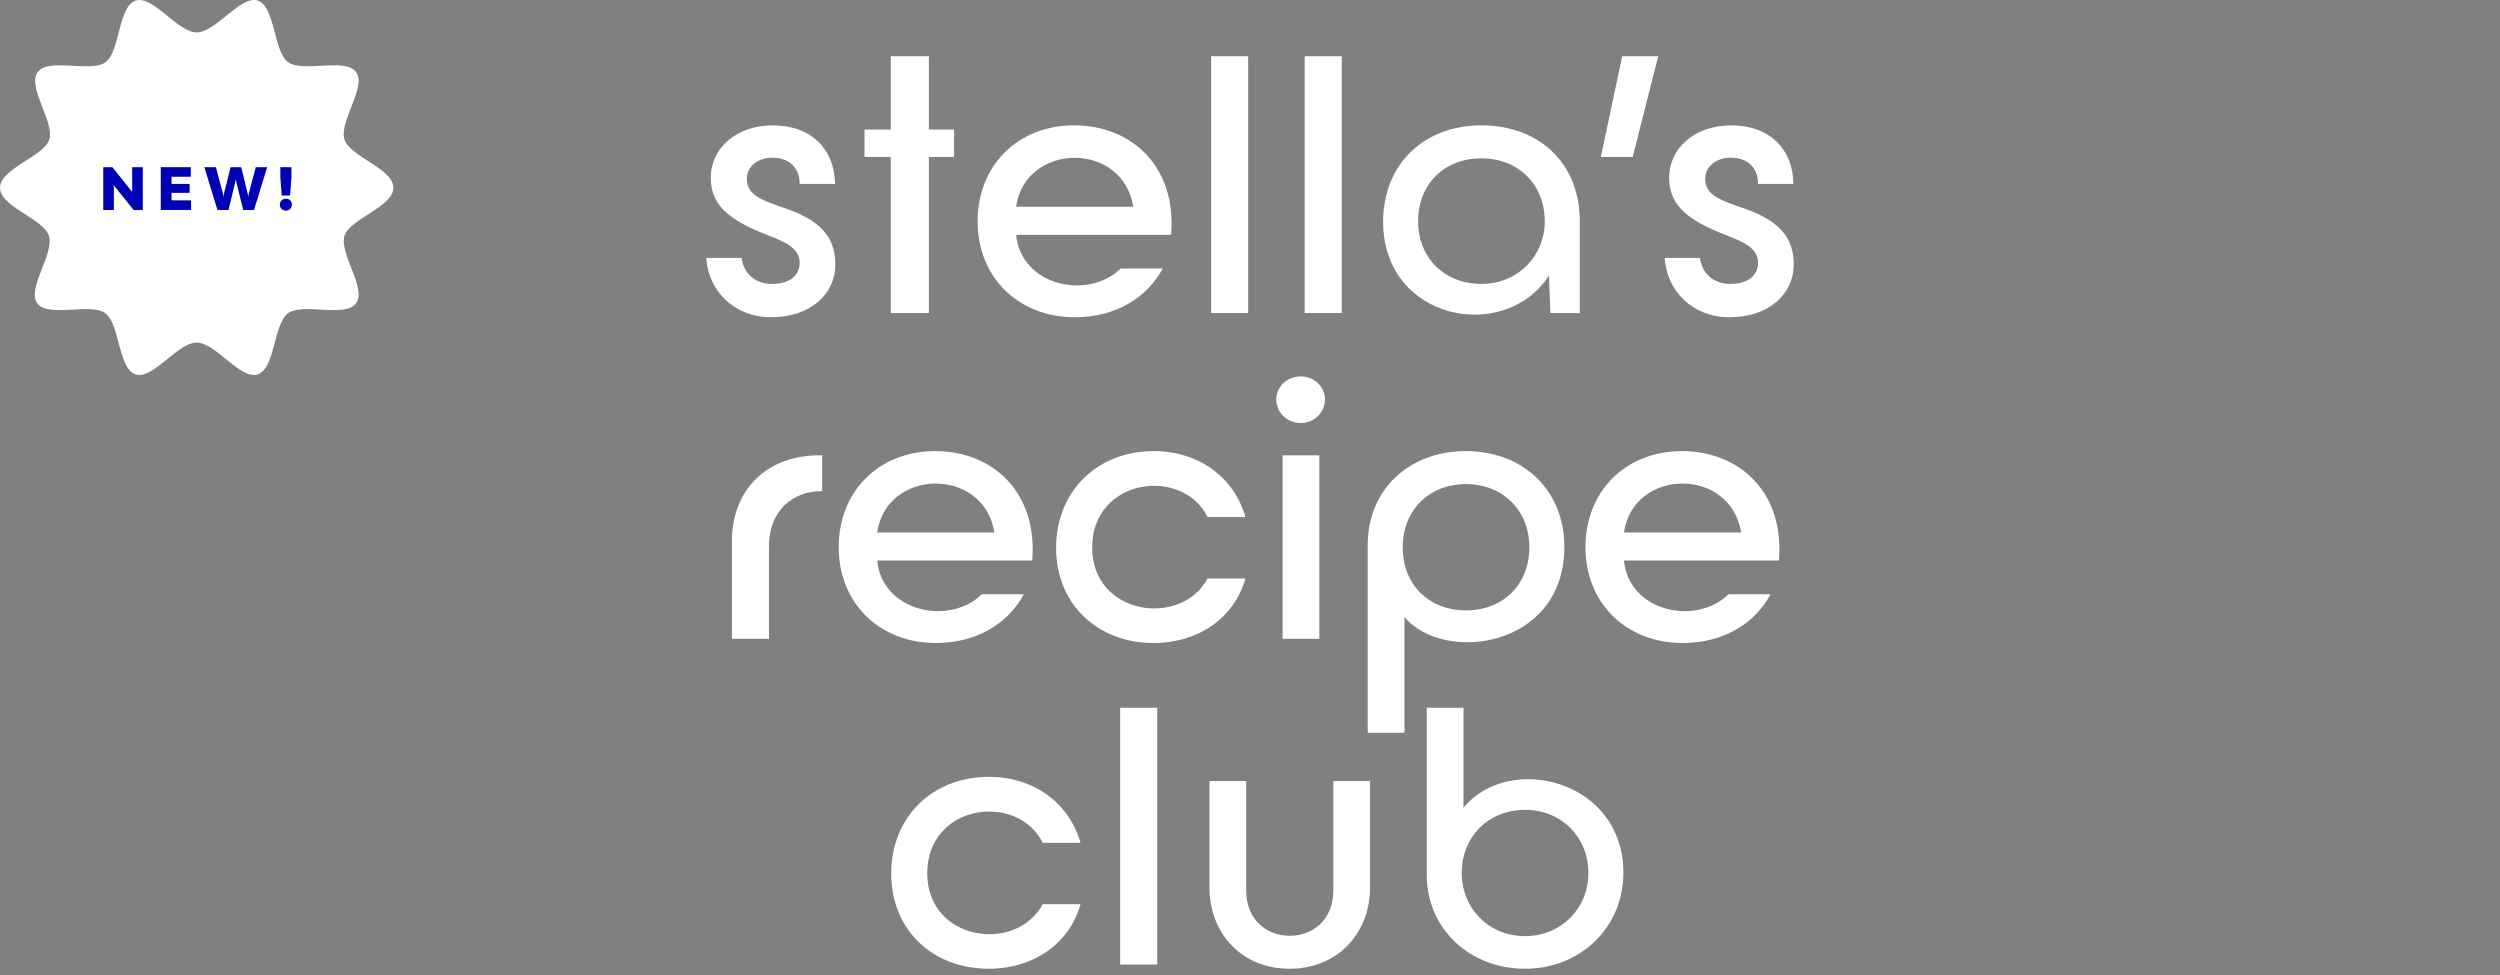
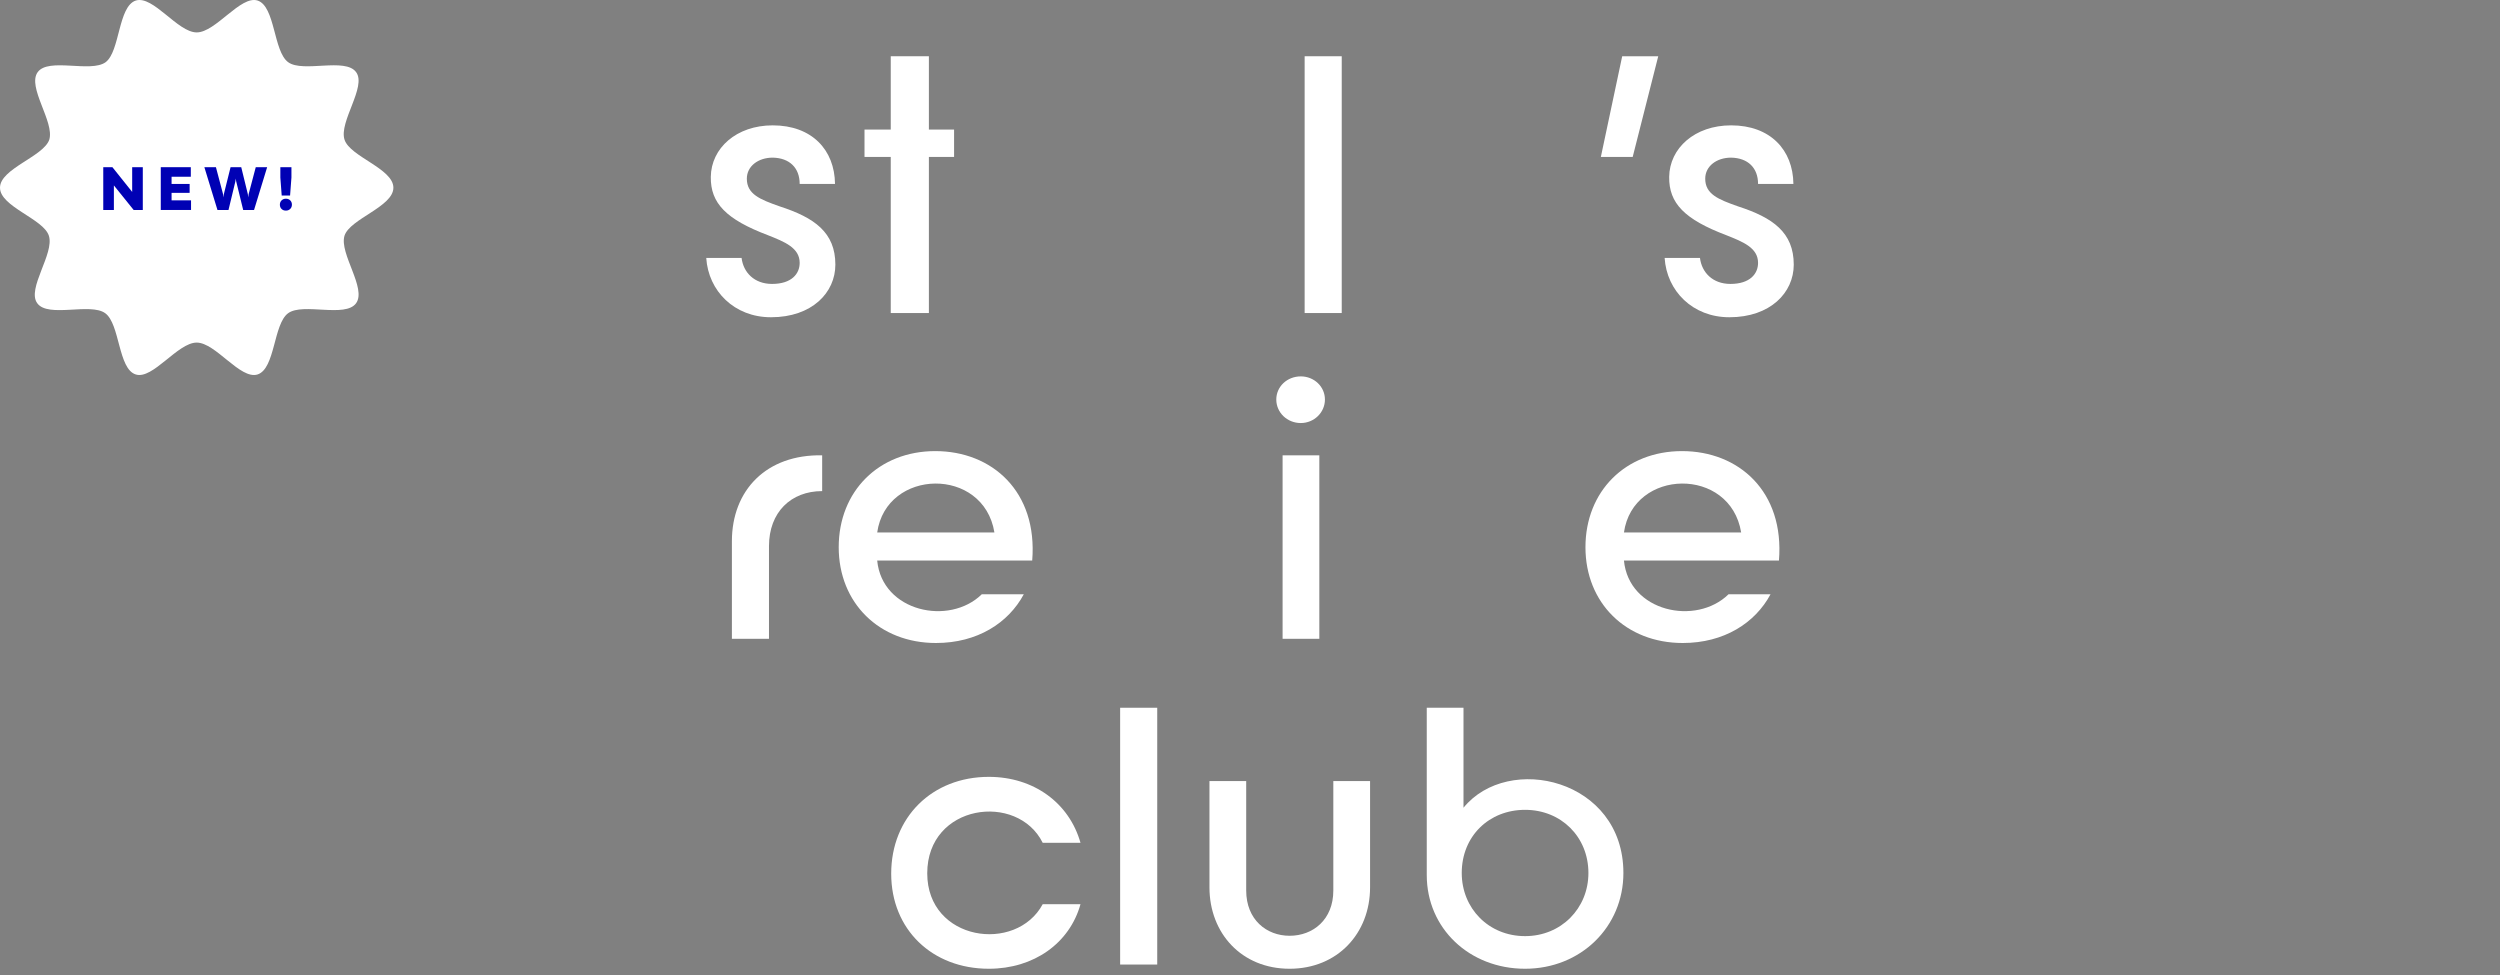
<svg xmlns="http://www.w3.org/2000/svg" width="400px" height="156px" viewBox="0 0 400 156" version="1.1">
  <rect x="0" y="0" width="400" height="156" fill="#808080" stroke="none" />
  <title>Artboard</title>
  <g id="Artboard" stroke="none" stroke-width="1" fill="none" fill-rule="evenodd">
    <path d="M118.654,41.274 L113,41.274 C113.336,46.55 117.479,50.76 123.357,50.76 C129.907,50.76 133.658,46.831 133.658,42.341 C133.658,37.177 130.299,34.819 124.757,33.023 C121.566,31.901 119.494,31.059 119.494,28.589 C119.494,26.568 121.342,25.221 123.637,25.221 C126.324,25.277 127.948,26.849 127.948,29.431 L133.602,29.431 C133.546,23.986 129.907,20.057 123.637,20.057 C117.815,20.057 113.784,23.706 113.728,28.308 C113.672,32.518 116.191,35.1 122.853,37.626 C125.541,38.692 127.948,39.647 127.948,42.06 C127.948,43.8 126.66,45.428 123.525,45.428 C120.67,45.428 118.934,43.576 118.654,41.274 Z" id="Path" fill="#FFFFFF" fill-rule="nonzero" />
    <polygon id="Path" fill="#FFFFFF" fill-rule="nonzero" points="142.52 50.087 148.622 50.087 148.622 25.109 152.653 25.109 152.653 20.731 148.622 20.731 148.622 9 142.52 9 142.52 20.731 138.321 20.731 138.321 25.109 142.52 25.109" />
-     <path d="M156.42,35.437 C156.42,44.361 162.914,50.76 171.984,50.76 C178.59,50.76 183.573,47.561 186.036,42.958 L179.318,42.958 C174.111,48.066 163.362,45.765 162.578,37.57 L187.379,37.57 C188.275,26.512 180.941,20.057 171.872,20.057 C162.858,20.057 156.42,26.456 156.42,35.437 Z M181.333,33.079 L162.578,33.079 C164.034,22.808 179.598,22.471 181.333,33.079 Z" id="Shape" fill="#FFFFFF" fill-rule="nonzero" />
-     <polygon id="Path" fill="#FFFFFF" fill-rule="nonzero" points="193.778 50.087 199.712 50.087 199.712 9 193.778 9" />
    <polygon id="Path" fill="#FFFFFF" fill-rule="nonzero" points="208.742 50.087 214.676 50.087 214.676 9 208.742 9" />
-     <path d="M252.761,35.044 C252.593,25.895 246.099,20.057 237.03,20.057 C227.792,20.057 221.354,26.288 221.298,35.381 C221.242,51.321 240.781,55.026 247.835,44.081 L248.059,50.087 L252.761,50.087 L252.761,35.044 Z M226.897,35.437 C226.897,29.431 231.095,25.334 237.03,25.334 C242.908,25.334 247.163,29.487 247.163,35.437 C247.163,40.881 242.908,45.428 237.03,45.428 C231.095,45.428 226.897,41.218 226.897,35.437 Z" id="Shape" fill="#FFFFFF" fill-rule="nonzero" />
    <polygon id="Path" fill="#FFFFFF" fill-rule="nonzero" points="256.137 25.109 261.231 25.109 265.318 9 259.552 9" />
    <path d="M271.996,41.274 L266.342,41.274 C266.678,46.55 270.82,50.76 276.699,50.76 C283.249,50.76 287,46.831 287,42.341 C287,37.177 283.641,34.819 278.098,33.023 C274.907,31.901 272.836,31.059 272.836,28.589 C272.836,26.568 274.683,25.221 276.979,25.221 C279.666,25.277 281.29,26.849 281.29,29.431 L286.944,29.431 C286.888,23.986 283.249,20.057 276.979,20.057 C271.156,20.057 267.125,23.706 267.069,28.308 C267.014,32.518 269.533,35.1 276.195,37.626 C278.882,38.692 281.29,39.647 281.29,42.06 C281.29,43.8 280.002,45.428 276.867,45.428 C274.012,45.428 272.276,43.576 271.996,41.274 Z" id="Path" fill="#FFFFFF" fill-rule="nonzero" />
    <path d="M117.103,86.603 L117.103,102.207 L123.037,102.207 L123.037,87.388 C123.037,81.944 126.564,78.576 131.547,78.576 L131.547,72.851 C122.645,72.683 117.103,78.408 117.103,86.603 Z" id="Path" fill="#FFFFFF" fill-rule="nonzero" />
    <path d="M134.194,87.557 C134.194,96.481 140.688,102.88 149.758,102.88 C156.364,102.88 161.347,99.681 163.81,95.078 L157.092,95.078 C151.885,100.186 141.136,97.885 140.352,89.69 L165.154,89.69 C166.049,78.632 158.715,72.177 149.646,72.177 C140.632,72.177 134.194,78.576 134.194,87.557 Z M159.107,85.199 L140.352,85.199 C141.808,74.928 157.372,74.591 159.107,85.199 Z" id="Shape" fill="#FFFFFF" fill-rule="nonzero" />
-     <path d="M199.264,92.552 L193.218,92.552 C188.963,100.466 174.743,98.446 174.743,87.613 C174.743,76.499 189.187,74.591 193.218,82.73 L199.264,82.73 C197.473,76.387 191.818,72.177 184.596,72.177 C175.527,72.177 168.977,78.632 168.977,87.669 C168.977,96.594 175.527,102.88 184.596,102.88 C191.818,102.88 197.529,98.783 199.264,92.552 Z" id="Path" fill="#FFFFFF" fill-rule="nonzero" />
    <path d="M205.215,102.207 L211.093,102.207 L211.093,72.851 L205.215,72.851 L205.215,102.207 Z M208.126,67.687 C210.253,67.687 211.989,66.003 211.989,63.926 C211.989,61.85 210.253,60.222 208.126,60.222 C205.942,60.222 204.207,61.85 204.207,63.926 C204.207,66.003 205.942,67.687 208.126,67.687 Z" id="Shape" fill="#FFFFFF" fill-rule="nonzero" />
-     <path d="M218.835,87.164 L218.835,117.249 L224.713,117.249 L224.713,98.726 C231.039,106.248 250.298,103.666 250.298,87.501 C250.298,78.464 243.748,72.177 234.51,72.177 C225.441,72.177 218.835,78.352 218.835,87.164 Z M224.433,87.557 C224.433,81.663 228.632,77.454 234.566,77.454 C240.445,77.454 244.7,81.663 244.7,87.557 C244.7,93.563 240.445,97.66 234.566,97.66 C228.632,97.66 224.433,93.563 224.433,87.557 Z" id="Shape" fill="#FFFFFF" fill-rule="nonzero" />
    <path d="M253.673,87.557 C253.673,96.481 260.167,102.88 269.237,102.88 C275.843,102.88 280.826,99.681 283.289,95.078 L276.571,95.078 C271.364,100.186 260.615,97.885 259.831,89.69 L284.633,89.69 C285.528,78.632 278.194,72.177 269.125,72.177 C260.111,72.177 253.673,78.576 253.673,87.557 Z M278.586,85.199 L259.831,85.199 C261.287,74.928 276.851,74.591 278.586,85.199 Z" id="Shape" fill="#FFFFFF" fill-rule="nonzero" />
    <path d="M172.879,144.672 L166.833,144.672 C162.578,152.586 148.358,150.566 148.358,139.733 C148.358,128.619 162.802,126.711 166.833,134.85 L172.879,134.85 C171.088,128.507 165.434,124.297 158.212,124.297 C149.142,124.297 142.592,130.752 142.592,139.789 C142.592,148.714 149.142,155 158.212,155 C165.434,155 171.144,150.903 172.879,144.672 Z" id="Path" fill="#FFFFFF" fill-rule="nonzero" />
    <polygon id="Path" fill="#FFFFFF" fill-rule="nonzero" points="179.222 154.326 185.156 154.326 185.156 113.24 179.222 113.24" />
    <path d="M193.514,141.978 C193.514,149.331 198.664,155 206.334,155 C214.004,155 219.211,149.331 219.211,141.978 L219.211,124.971 L213.332,124.971 L213.332,142.483 C213.332,147.142 210.085,149.724 206.334,149.724 C202.639,149.724 199.392,147.142 199.392,142.483 L199.392,124.971 L193.514,124.971 L193.514,141.978 Z" id="Path" fill="#FFFFFF" fill-rule="nonzero" />
    <path d="M244.012,155 C252.914,155 259.744,148.321 259.744,139.677 C259.744,124.634 241.325,120.424 234.159,129.237 L234.159,113.24 L228.281,113.24 L228.281,140.014 C228.281,148.545 235.111,155 244.012,155 Z M244.012,149.78 C238.19,149.78 233.879,145.346 233.879,139.677 C233.879,133.783 238.246,129.573 244.012,129.573 C249.779,129.573 254.146,133.895 254.146,139.677 C254.146,145.346 249.779,149.78 244.012,149.78 Z" id="Shape" fill="#FFFFFF" fill-rule="nonzero" />
    <g id="Group-12">
      <path d="M62.942,30.032 C62.942,26.983 55.985,25.063 55.123,22.345 C54.196,19.496 58.699,13.864 56.978,11.545 C55.255,9.159 48.497,11.677 46.114,9.956 C43.728,8.235 44.059,1.011 41.209,0.085 C38.492,-0.777 34.516,5.186 31.471,5.186 C28.422,5.186 24.514,-0.777 21.732,0.085 C18.882,1.012 19.213,8.235 16.895,9.956 C14.508,11.68 7.751,9.161 6.03,11.545 C4.306,13.931 8.748,19.496 7.886,22.345 C6.957,25.063 0,26.983 0,30.032 C0,33.081 6.957,35.001 7.819,37.719 C8.745,40.569 4.242,46.2 5.963,48.519 C7.687,50.906 14.444,48.387 16.828,50.108 C19.214,51.832 18.883,59.053 21.729,59.915 C24.447,60.777 28.423,54.814 31.468,54.814 C34.517,54.814 38.425,60.777 41.207,59.915 C44.057,58.988 43.725,51.832 46.109,50.108 C48.495,48.385 55.253,50.903 56.974,48.519 C58.697,46.133 54.256,40.569 55.118,37.719 C55.985,35.002 62.942,33.081 62.942,30.032 L62.942,30.032 Z" id="Fill-1" fill="#FFFFFF" />
      <g id="NEW!" transform="translate(16.522, 26.75)" fill="#0001B4" fill-rule="nonzero">
        <polygon id="Path" points="1.699 6.845 0 6.845 0 0 1.463 0 4.626 3.956 4.626 0 6.326 0 6.326 6.845 4.862 6.845 1.699 2.917" />
        <polygon id="Path" points="10.93 4.107 10.93 5.306 14.045 5.306 14.045 6.845 9.202 6.845 9.202 0 14.008 0 14.008 1.529 10.93 1.529 10.93 2.681 13.819 2.681 13.819 4.107" />
        <polygon id="Path" points="20.038 6.845 18.272 6.845 16.176 0 18.027 0 19.169 4.324 19.226 4.834 19.292 4.324 20.368 0 22.077 0 23.134 4.324 23.2 4.834 23.257 4.324 24.399 0 26.222 0 24.126 6.845 22.388 6.845 21.265 2.256 21.199 1.822 21.142 2.256" />
        <path d="M29.891,4.532 L28.55,4.532 L28.333,1.652 L28.333,0 L30.108,0 L30.108,1.652 L29.891,4.532 Z M29.221,6.949 C28.938,6.949 28.706,6.861 28.527,6.684 C28.347,6.508 28.258,6.278 28.258,5.995 C28.258,5.718 28.349,5.49 28.532,5.311 C28.714,5.131 28.944,5.042 29.221,5.042 C29.504,5.042 29.735,5.131 29.915,5.311 C30.094,5.49 30.184,5.718 30.184,5.995 C30.184,6.272 30.093,6.5 29.91,6.68 C29.727,6.859 29.498,6.949 29.221,6.949 Z" id="Shape" />
      </g>
    </g>
  </g>
</svg>